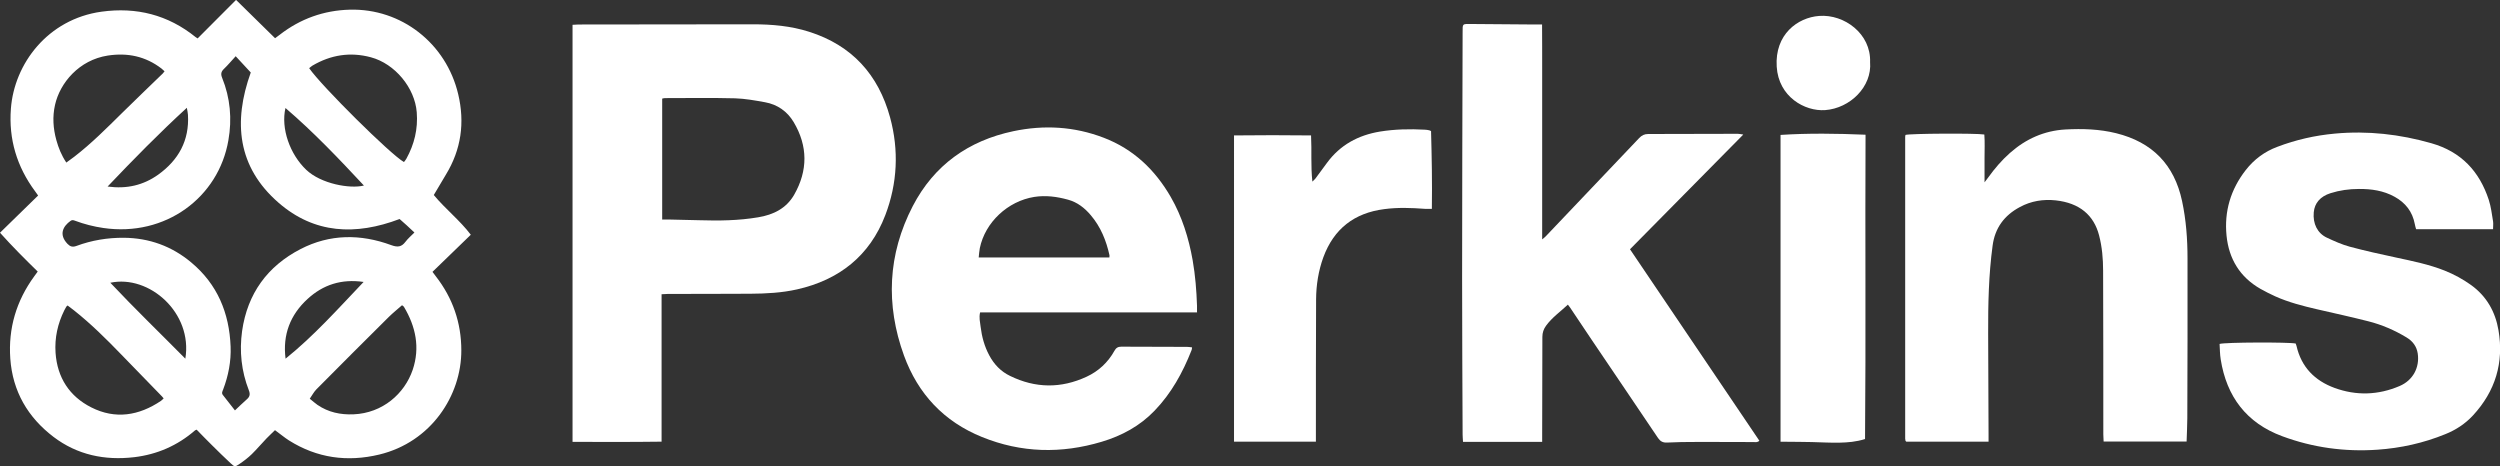
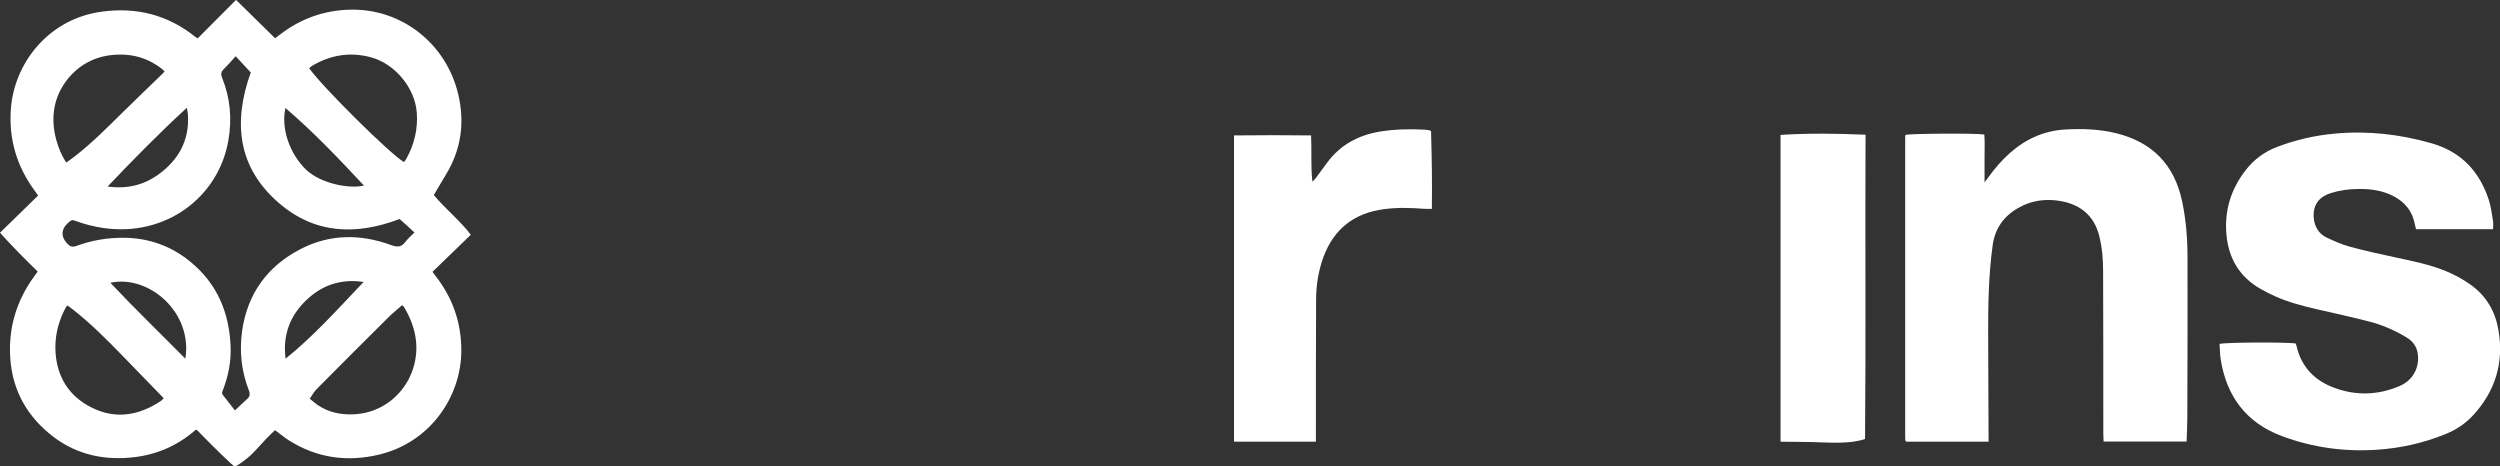
<svg xmlns="http://www.w3.org/2000/svg" id="_Слой_2" data-name="Слой 2" viewBox="0 0 247.93 46.23">
  <rect x="0" y="0" width="247.93" height="46.23" fill="#333333" stroke="none" />
  <defs>
    <style> .cls-1 { fill: #fff; } </style>
  </defs>
  <g id="_Слой_1-2" data-name="Слой 1">
    <g>
      <path class="cls-1" d="m3.75,26.94c-1.29-1.26-2.53-2.5-3.75-3.86,1.28-1.25,2.52-2.46,3.78-3.69-.12-.16-.21-.29-.3-.42-1.81-2.44-2.63-5.17-2.4-8.19C1.41,6.32,4.74,1.9,10.06,1.16c3.47-.48,6.6.31,9.34,2.52.05.04.12.08.2.13,1.26-1.26,2.51-2.51,3.81-3.82,1.3,1.28,2.57,2.52,3.87,3.8.16-.12.32-.23.47-.35,2.04-1.58,4.36-2.41,6.93-2.48,5.12-.14,9.57,3.34,10.76,8.38.67,2.82.3,5.49-1.22,7.98-.4.66-.79,1.32-1.2,2.02,1.15,1.39,2.57,2.49,3.67,3.94-1.28,1.24-2.53,2.45-3.8,3.68.14.19.23.32.33.44,1.68,2.16,2.53,4.61,2.53,7.35.01,4.47-2.99,9.09-8.14,10.33-3.17.76-6.17.35-8.95-1.4-.47-.3-.89-.66-1.39-1.02-.27.27-.56.53-.83.81-.5.52-.96,1.07-1.47,1.57-.37.36-.79.68-1.22.97-.45.31-.49.3-.88-.07-.63-.59-1.25-1.19-1.86-1.8-.51-.5-1.01-1.02-1.51-1.53-.08.04-.14.05-.17.08-1.73,1.5-3.75,2.38-6.02,2.65-2.92.34-5.64-.22-8-2.01-2.55-1.94-4.06-4.52-4.29-7.77-.21-3.01.6-5.72,2.37-8.15.1-.14.21-.29.35-.48ZM23.37,5.58c-.41.44-.76.87-1.16,1.25-.29.28-.33.52-.18.89.81,2,.99,4.08.62,6.19-.97,5.67-6.24,9.6-12.4,8.7-.96-.14-1.9-.38-2.81-.72-.16-.06-.29-.1-.45.02-.72.52-1.19,1.33-.3,2.27.27.28.51.35.89.21,1.51-.56,3.08-.82,4.7-.81,2.53.02,4.77.84,6.69,2.45,2.59,2.16,3.77,5.01,3.9,8.33.06,1.47-.22,2.9-.74,4.27-.07.18-.18.36-.02.55.41.52.81,1.04,1.19,1.52.42-.39.79-.76,1.18-1.1.3-.26.35-.51.2-.89-.74-1.9-.95-3.86-.67-5.88.53-3.71,2.51-6.43,5.8-8.13,2.9-1.5,5.95-1.51,8.99-.39.63.23,1.02.19,1.41-.33.25-.33.58-.61.89-.92-.29-.27-.52-.49-.76-.71-.25-.23-.5-.45-.71-.63-4.35,1.65-8.45,1.48-12.01-1.62-4.07-3.54-4.51-8.01-2.75-12.91-.48-.52-.98-1.05-1.51-1.63ZM6.58,16.12c.3-.22.55-.4.79-.58,1.71-1.32,3.23-2.85,4.76-4.36,1.33-1.31,2.68-2.6,4.02-3.9.06-.06.11-.13.17-.21-.11-.1-.2-.19-.3-.27-1.59-1.22-3.37-1.59-5.33-1.29-2.85.44-4.74,2.71-5.23,4.88-.27,1.18-.19,2.35.13,3.51.21.76.5,1.49.98,2.21Zm.13,14.17c-.08.07-.13.1-.15.15-.07.11-.12.22-.18.33-.66,1.33-.97,2.73-.87,4.22.17,2.46,1.38,4.32,3.54,5.41,2.38,1.21,4.73.83,6.92-.65.09-.06.17-.16.26-.24-.07-.09-.12-.14-.16-.19-1.35-1.39-2.7-2.78-4.05-4.17-1.49-1.54-3-3.04-4.68-4.37-.21-.16-.42-.32-.63-.48Zm33.35-14.22c.08-.11.18-.21.24-.33.79-1.43,1.16-2.95,1.03-4.6-.19-2.43-2.16-4.82-4.55-5.46-2.05-.55-3.98-.24-5.8.83-.12.07-.21.17-.32.25,1.22,1.77,8.09,8.58,9.4,9.31Zm-9.33,23.48c.31.25.52.44.75.6,1.08.74,2.28.99,3.58.94,2.88-.12,5.06-2.04,5.87-4.42.74-2.2.3-4.28-.87-6.24-.03-.05-.1-.09-.19-.16-.44.39-.89.75-1.3,1.15-2.41,2.39-4.81,4.79-7.2,7.2-.24.25-.41.57-.65.92Zm-2.42-28.84c-.47,2.03.44,4.59,2.06,6.13,1.46,1.39,4.34,1.91,5.72,1.56-2.49-2.67-4.98-5.29-7.78-7.69Zm-17.64,7.79c1.92.26,3.56-.14,5.02-1.18,2.02-1.45,3.1-3.4,2.95-5.93-.01-.2-.06-.4-.11-.7-2.75,2.52-5.29,5.11-7.86,7.81Zm17.65,17.07c2.82-2.27,5.19-4.93,7.74-7.61-2.21-.32-4.02.28-5.55,1.68-1.74,1.59-2.49,3.57-2.19,5.93Zm-9.94,0c.75-4.55-3.58-8.35-7.44-7.53,2.42,2.57,4.93,4.99,7.44,7.53Z" />
-       <path class="cls-1" d="m56.78,2.46c.23-.01.42-.03.61-.03,5.75,0,11.51-.01,17.26-.02,1.9,0,3.77.16,5.59.74,4.25,1.35,6.87,4.25,8.03,8.49.89,3.27.73,6.54-.47,9.69-1.54,4.04-4.58,6.43-8.76,7.37-1.51.34-3.06.42-4.61.43-2.73.02-5.47.01-8.2.02-.19,0-.39.02-.62.03v14.62c-2.95.04-5.87.03-8.83.02V2.46Zm8.87,19.31c.27,0,.46,0,.66,0,1.01.02,2.01.04,3.02.07,1.96.06,3.91.04,5.86-.29,1.51-.25,2.79-.88,3.57-2.24,1.37-2.4,1.36-4.83-.05-7.2-.63-1.06-1.61-1.75-2.84-1.97-.99-.18-1.99-.36-2.98-.39-2.32-.06-4.64-.02-6.95-.02-.08,0-.17.03-.27.05v11.98Z" />
-       <path class="cls-1" d="m172.87,13.36c-3.78,3.83-7.48,7.58-11.22,11.36,4.28,6.34,8.55,12.66,12.83,18.99-.2.19-.4.13-.58.13-1.91,0-3.81-.02-5.72-.01-.95,0-1.91.01-2.86.06-.41.02-.66-.12-.89-.45-2.18-3.25-4.39-6.49-6.58-9.74-.71-1.06-1.42-2.12-2.13-3.18-.06-.09-.13-.17-.23-.31-.74.7-1.57,1.27-2.17,2.1-.24.33-.36.69-.36,1.1,0,3.22-.01,6.43-.02,9.65,0,.23,0,.46,0,.76h-7.85c-.01-.23-.04-.48-.04-.72-.02-5.17-.05-10.35-.05-15.52,0-8.12.03-16.24.05-24.37,0-.9-.04-.83.86-.83,2.1.02,4.21.03,6.31.05.21,0,.42,0,.71,0,.02,1.47,0,2.88.01,4.3,0,1.4,0,2.8,0,4.2,0,1.42,0,2.84,0,4.26,0,1.4,0,2.8,0,4.2,0,1.42,0,2.84,0,4.35.17-.14.28-.22.37-.32,3.09-3.24,6.17-6.48,9.25-9.73.26-.27.52-.4.89-.4,2.97,0,5.93-.02,8.9-.02.14,0,.27.04.52.07Z" />
-       <path class="cls-1" d="m118.72,30.98h-21.52c-.13.52,0,.98.05,1.43.12.99.38,1.94.85,2.82.48.9,1.15,1.61,2.07,2.05,2.51,1.23,5.05,1.26,7.59.08,1.19-.55,2.12-1.42,2.76-2.57.16-.29.35-.41.68-.41,2.18.01,4.35.01,6.53.02.15,0,.31.03.49.05-.02.14-.02.23-.06.3-.87,2.21-2,4.26-3.66,5.98-1.46,1.52-3.24,2.48-5.24,3.08-4.01,1.2-7.98,1.11-11.87-.47-3.78-1.53-6.35-4.27-7.74-8.08-1.83-5.05-1.61-10.03.87-14.82,2.11-4.06,5.52-6.49,9.98-7.43,3.04-.64,6.04-.47,8.96.65,2.95,1.13,5.09,3.18,6.65,5.88,1.12,1.95,1.78,4.07,2.17,6.28.26,1.49.38,2.99.43,4.5,0,.19,0,.38,0,.63Zm-8.7-5.45c0-.11.02-.16.01-.21-.32-1.46-.87-2.81-1.84-3.96-.61-.73-1.35-1.31-2.28-1.56-1.09-.3-2.2-.45-3.35-.27-2.61.42-4.86,2.51-5.39,5.08-.06.29-.07.59-.11.92h12.96Z" />
      <path class="cls-1" d="m197.21,43.8h-8.16s-.04-.03-.05-.05c-.01-.01-.03-.03-.03-.04-.01-.07-.03-.14-.03-.21,0-9.97,0-19.94,0-29.92,0-.07.02-.14.03-.2.41-.14,7.02-.18,7.82-.04.06.76.02,1.55.02,2.33,0,.76,0,1.53,0,2.41.17-.23.28-.36.38-.5.63-.88,1.33-1.69,2.14-2.41,1.57-1.39,3.39-2.21,5.5-2.33,1.69-.09,3.37-.04,5.03.37,3.59.89,5.77,3.12,6.54,6.73.4,1.87.54,3.77.54,5.67.01,5.28,0,10.56-.02,15.85,0,.77-.05,1.53-.07,2.33h-8.23c-.01-.26-.03-.49-.03-.71,0-5.41,0-10.82-.02-16.22,0-1.19-.1-2.37-.4-3.52-.52-2-1.93-3.21-4.3-3.47-1.24-.13-2.44.06-3.55.66-1.54.82-2.48,2.07-2.71,3.84-.39,2.89-.45,5.8-.44,8.71.01,3.34.03,6.68.04,10.03,0,.21,0,.42,0,.7Z" />
      <path class="cls-1" d="m247.25,22.73h-7.64c-.05-.17-.1-.34-.13-.51-.23-1.23-.93-2.12-2.01-2.71-1.1-.61-2.31-.78-3.54-.77-.96,0-1.9.13-2.81.42-1.01.32-1.58.98-1.66,1.9-.1,1.12.36,2.07,1.3,2.51.73.34,1.48.68,2.25.89,1.52.41,3.07.75,4.61,1.08,1.63.35,3.27.68,4.83,1.3.92.37,1.79.84,2.6,1.42,1.55,1.11,2.42,2.66,2.73,4.49.55,3.21-.31,6.05-2.53,8.45-.77.83-1.7,1.44-2.75,1.86-2.16.88-4.41,1.38-6.74,1.54-3.24.22-6.39-.21-9.43-1.34-3.54-1.31-5.52-3.93-6.1-7.63-.08-.51-.08-1.03-.11-1.52.47-.17,6.93-.19,7.55-.04.02.07.06.15.08.24.48,2.1,1.81,3.44,3.77,4.16,2.16.79,4.34.72,6.46-.19,1.31-.56,2-1.83,1.79-3.23-.11-.7-.49-1.21-1.1-1.58-1.19-.72-2.46-1.27-3.81-1.61-1.69-.43-3.39-.8-5.08-1.19-1.42-.33-2.83-.69-4.16-1.29-.49-.22-.97-.47-1.44-.73-2.05-1.17-3.14-2.98-3.37-5.28-.24-2.41.41-4.59,1.91-6.51.83-1.06,1.87-1.83,3.13-2.3,1.84-.7,3.74-1.13,5.7-1.31,3.26-.3,6.45.06,9.59.96,2.94.84,4.75,2.78,5.68,5.62.22.68.3,1.4.42,2.11.04.24,0,.5,0,.82Z" />
      <path class="cls-1" d="m130.5,43.8h-8.12V13.43c2.54-.03,5.06-.03,7.64,0,.08,1.53-.04,3.02.13,4.58.14-.14.23-.21.3-.3.39-.52.77-1.04,1.15-1.56,1.31-1.78,3.09-2.74,5.24-3.1,1.48-.24,2.97-.27,4.46-.19.14,0,.29.03.43.06.05,0,.1.04.19.08.07,2.54.12,5.1.08,7.71-.27,0-.48.01-.69,0-1.35-.1-2.69-.15-4.04.03-2.96.38-4.99,1.95-6.03,4.77-.49,1.35-.71,2.75-.72,4.17-.02,4.46-.02,8.91-.02,13.37,0,.23,0,.46,0,.77Z" />
      <path class="cls-1" d="m184.96,43.54c-.88.28-1.71.34-2.53.36-.91.02-1.83-.04-2.75-.06-.84-.02-1.69-.02-2.53-.03-.18,0-.35,0-.57,0V13.38c2.78-.18,5.57-.14,8.43-.02-.05,10.08.04,20.11-.05,30.18Z" />
-       <path class="cls-1" d="m185.46,6.15c.21,2.44-1.98,4.59-4.46,4.77-2.02.14-4.62-1.32-4.8-4.31-.2-3.2,2.07-4.87,4.21-5.03,2.5-.19,5.15,1.78,5.05,4.57Z" />
    </g>
  </g>
</svg>